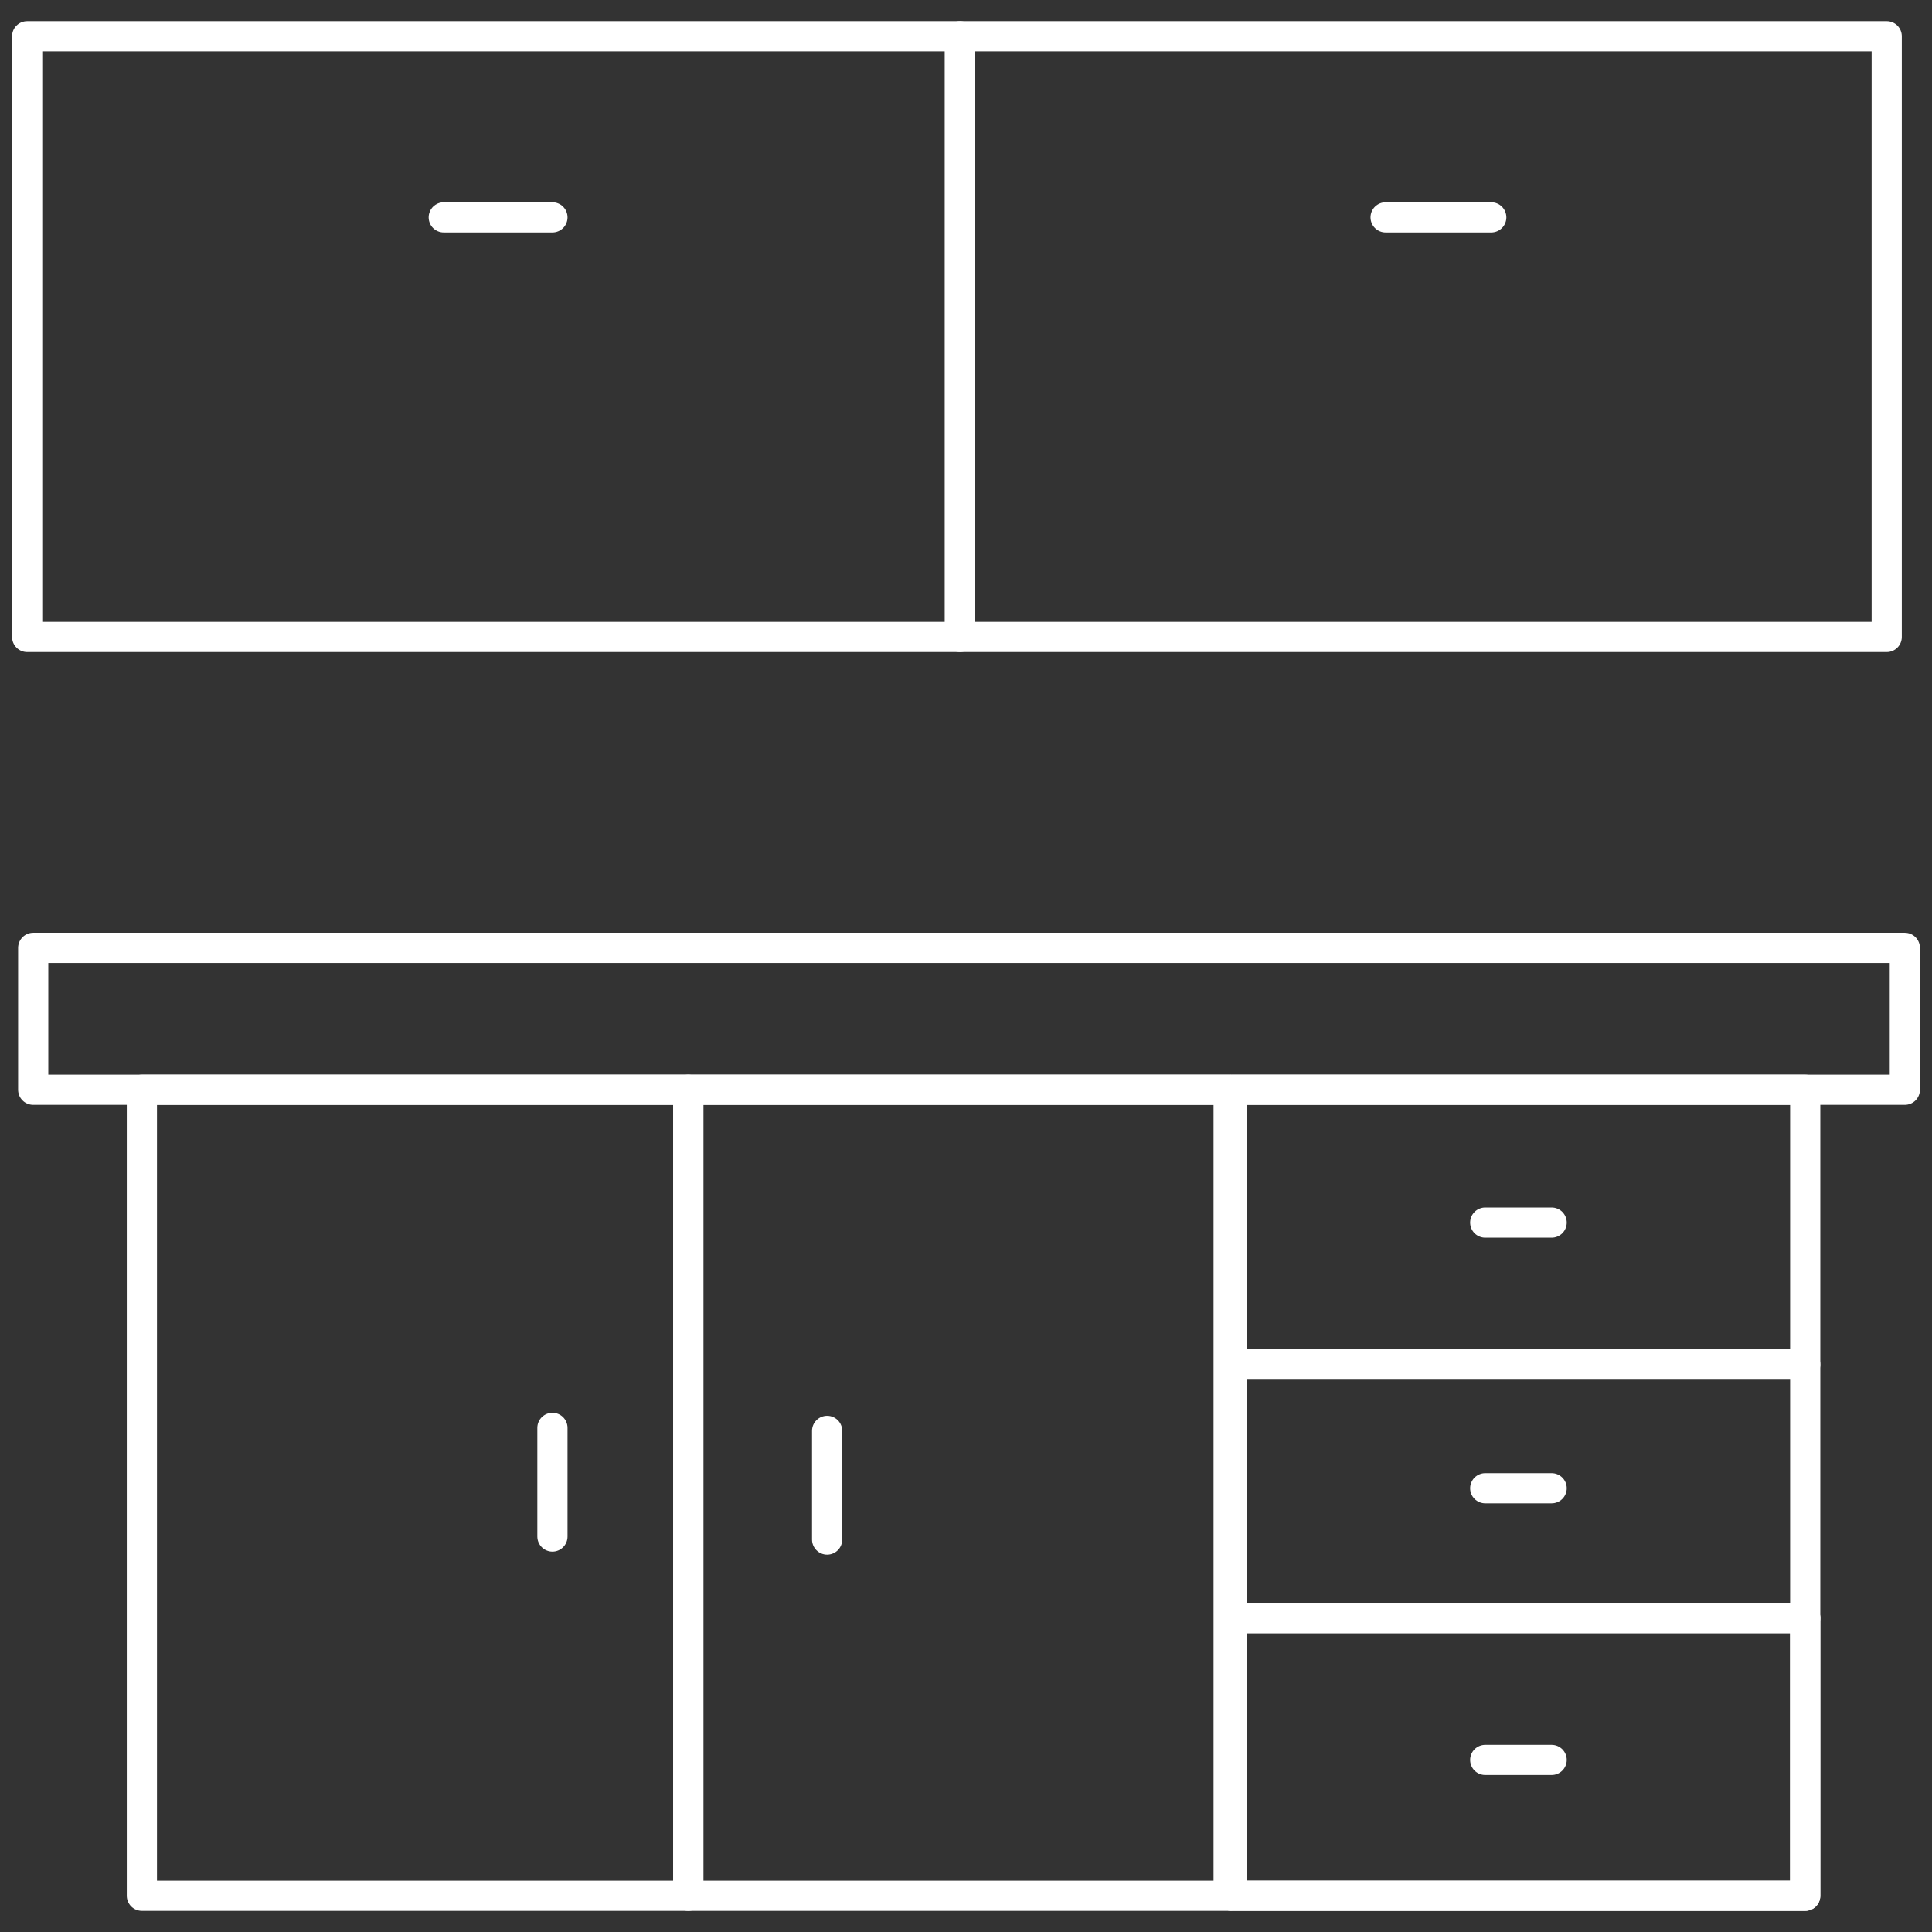
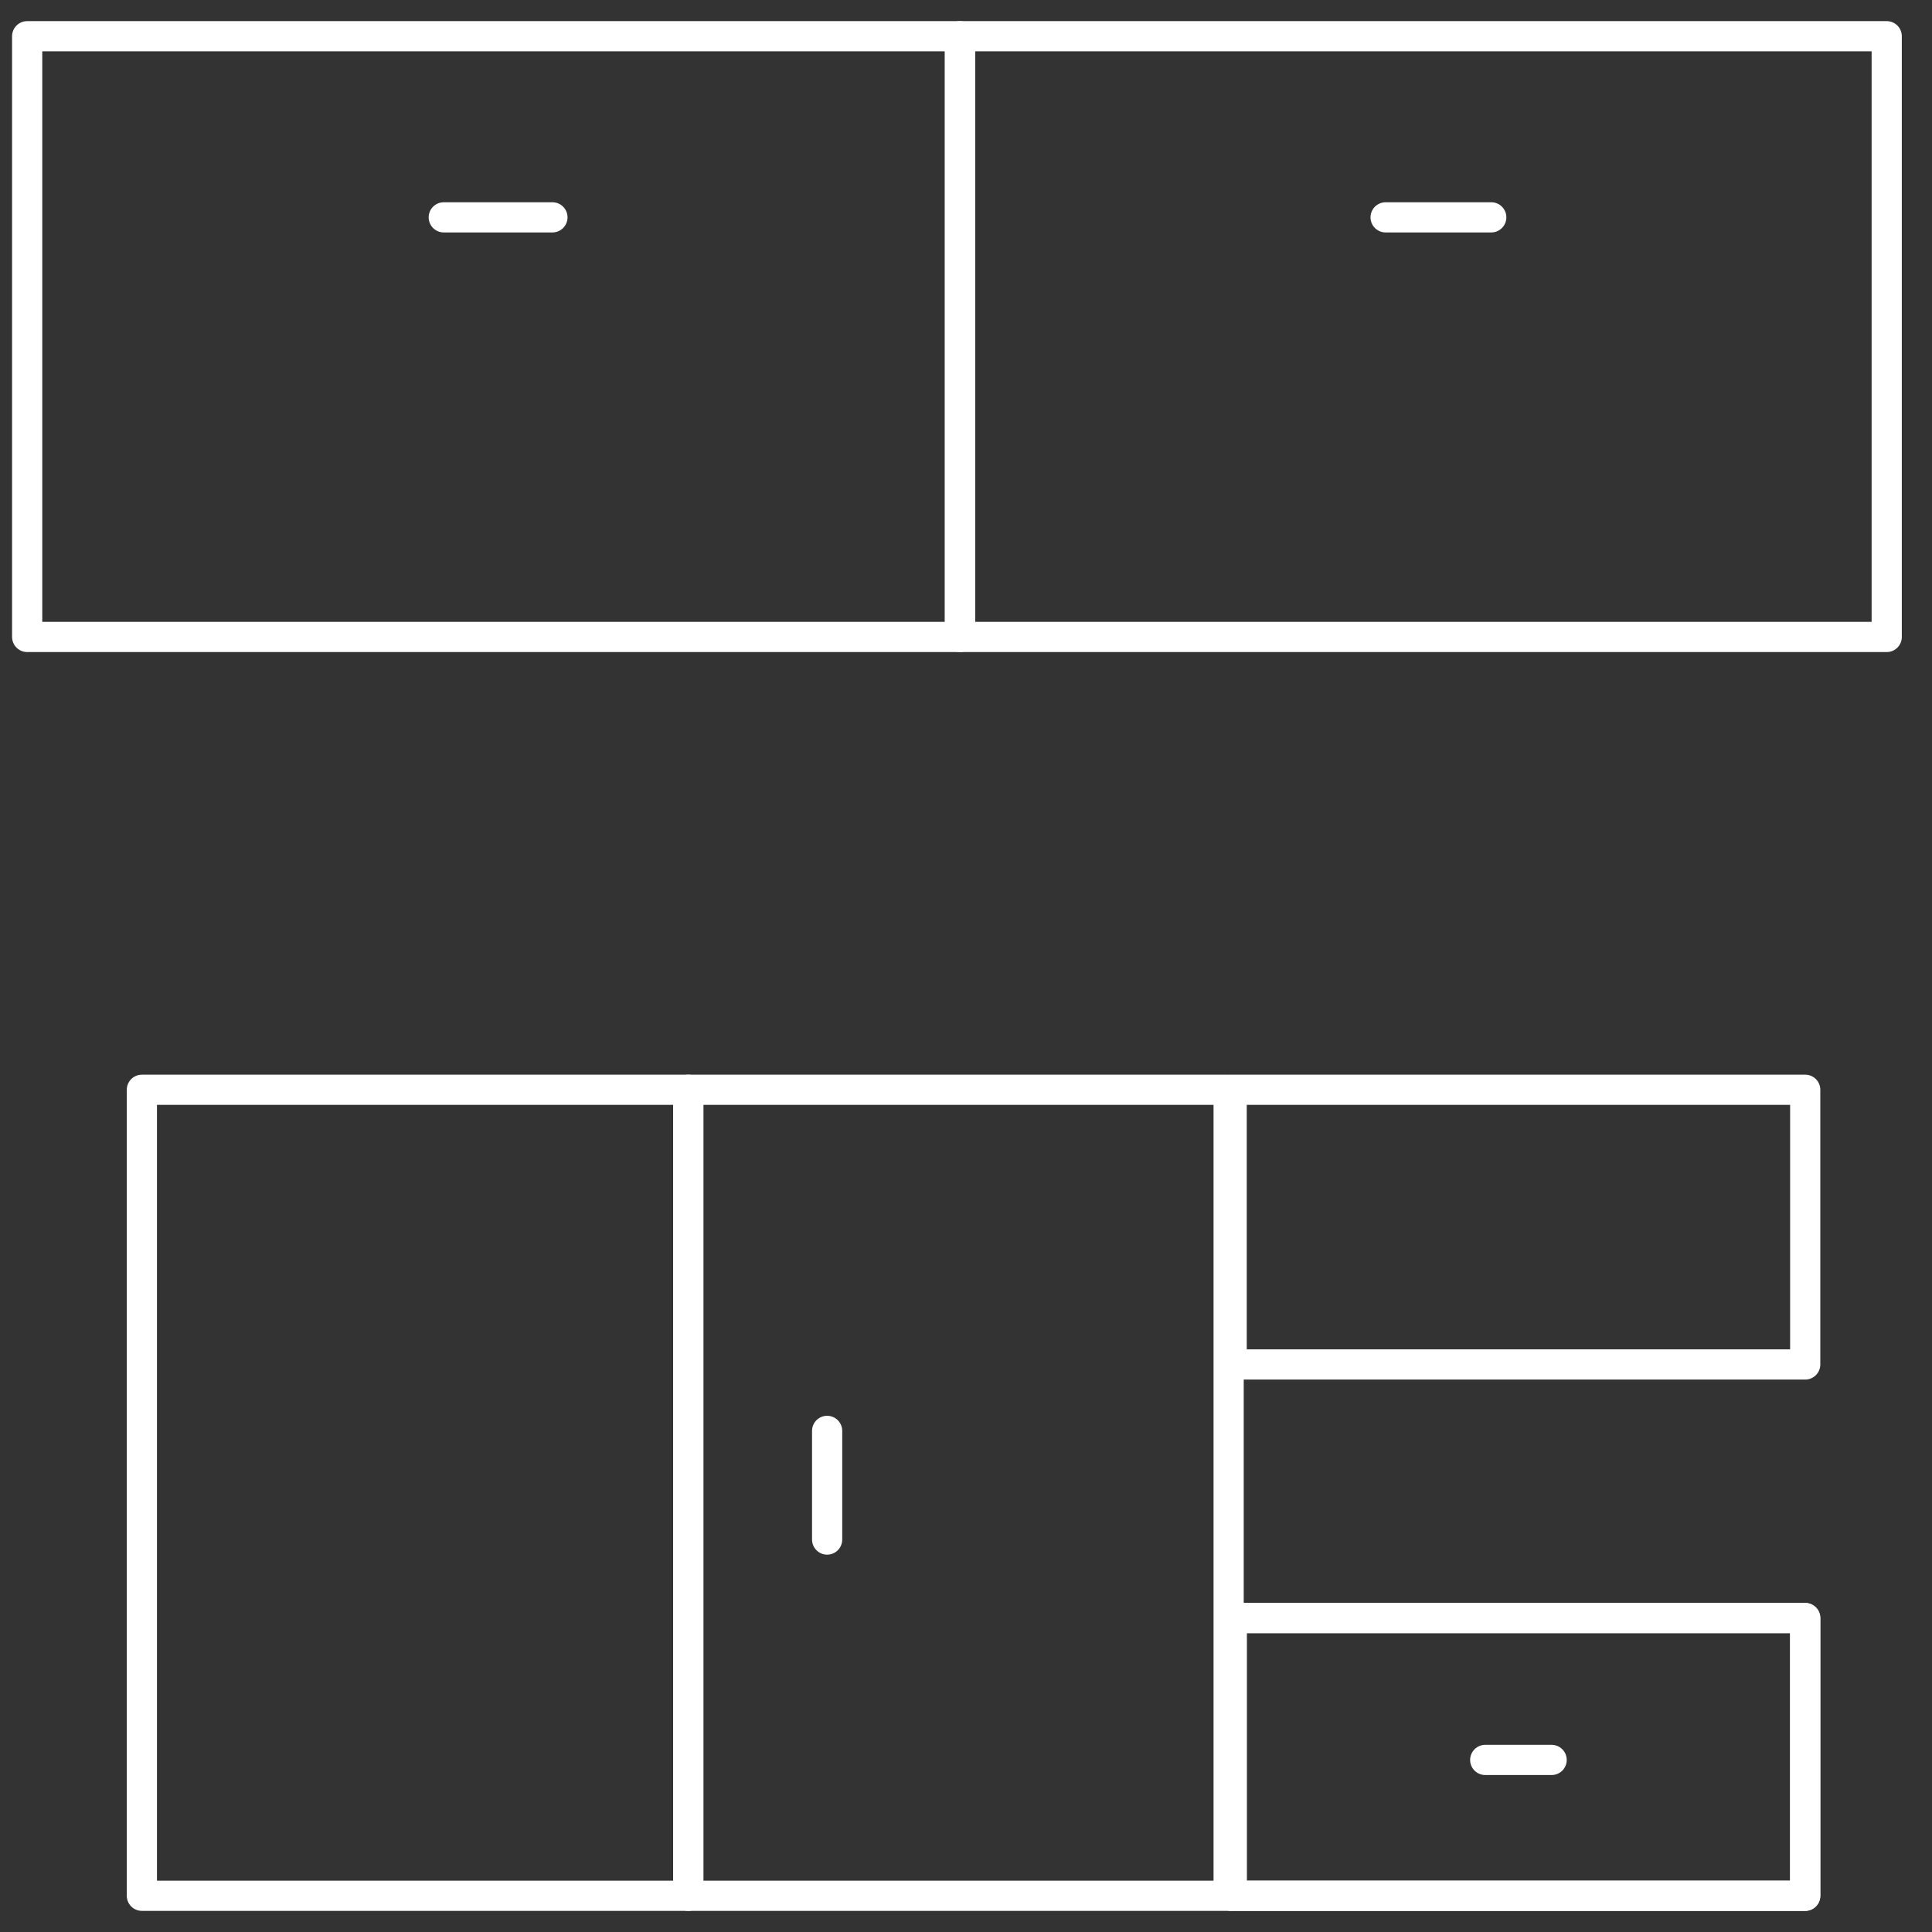
<svg xmlns="http://www.w3.org/2000/svg" id="Layer_1" viewBox="0 0 64 64">
  <rect x="0" y="0" width="64" height="64" fill="#333333" stroke="none" />
  <defs>
    <style>.cls-1{fill:none;stroke:#fff;stroke-linecap:round;stroke-linejoin:round;}</style>
  </defs>
  <rect class="cls-1" x=".9" y="1.2" width="30.9" height="19.9" />
  <rect class="cls-1" x="31.8" y="1.2" width="30.7" height="19.9" />
  <line class="cls-1" x1="14.7" y1="7.2" x2="18.3" y2="7.2" />
  <line class="cls-1" x1="45.9" y1="7.2" x2="49.4" y2="7.2" />
-   <rect class="cls-1" x="1.1" y="31.4" width="62" height="4.7" />
  <rect class="cls-1" x="22.8" y="36.1" width="17.9" height="26.7" />
  <rect class="cls-1" x="40.8" y="53.6" width="19" height="9.2" />
  <rect class="cls-1" x="4.7" y="36.1" width="18.1" height="26.7" />
  <rect class="cls-1" x="40.8" y="36.1" width="19" height="9.1" />
-   <rect class="cls-1" x="40.8" y="45.2" width="19" height="8.4" />
  <rect class="cls-1" x="40.8" y="53.6" width="19" height="9.2" />
-   <line class="cls-1" x1="18.3" y1="47.3" x2="18.3" y2="50.9" />
  <line class="cls-1" x1="27.4" y1="47.4" x2="27.4" y2="51" />
-   <line class="cls-1" x1="49.2" y1="40.5" x2="51.4" y2="40.5" />
-   <line class="cls-1" x1="49.2" y1="49.3" x2="51.4" y2="49.3" />
  <line class="cls-1" x1="49.2" y1="58.3" x2="51.4" y2="58.3" />
</svg>